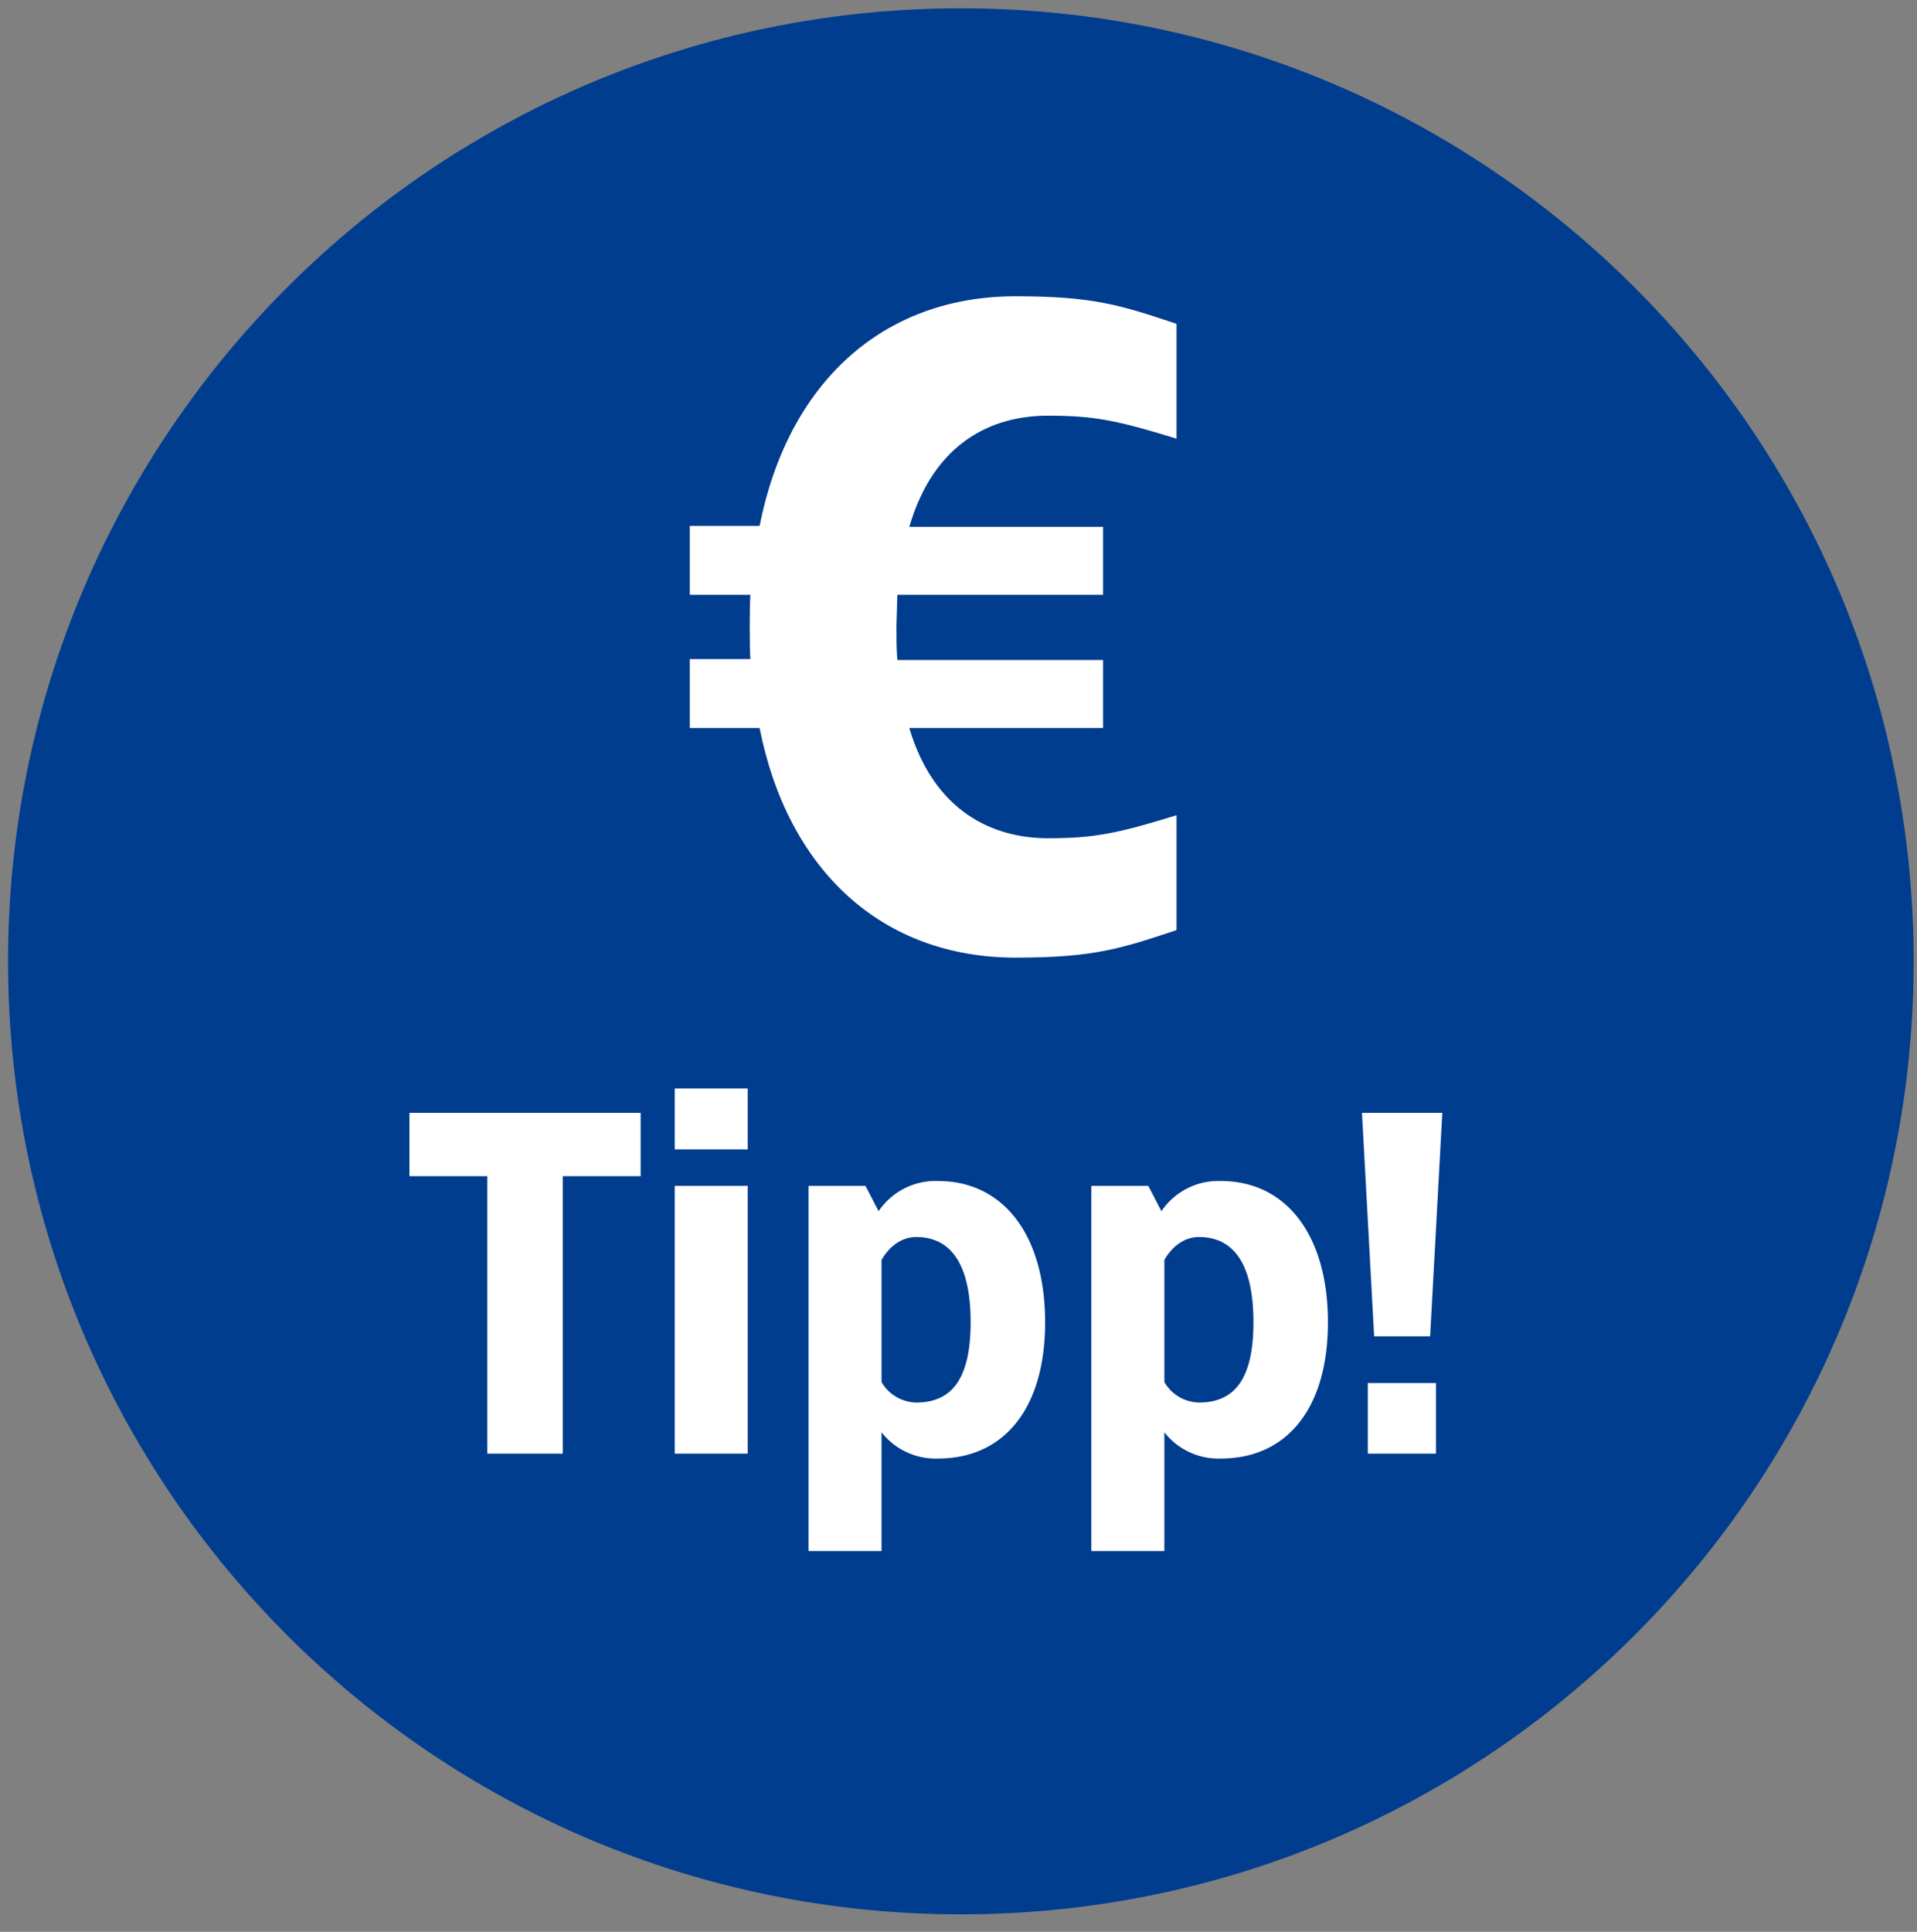
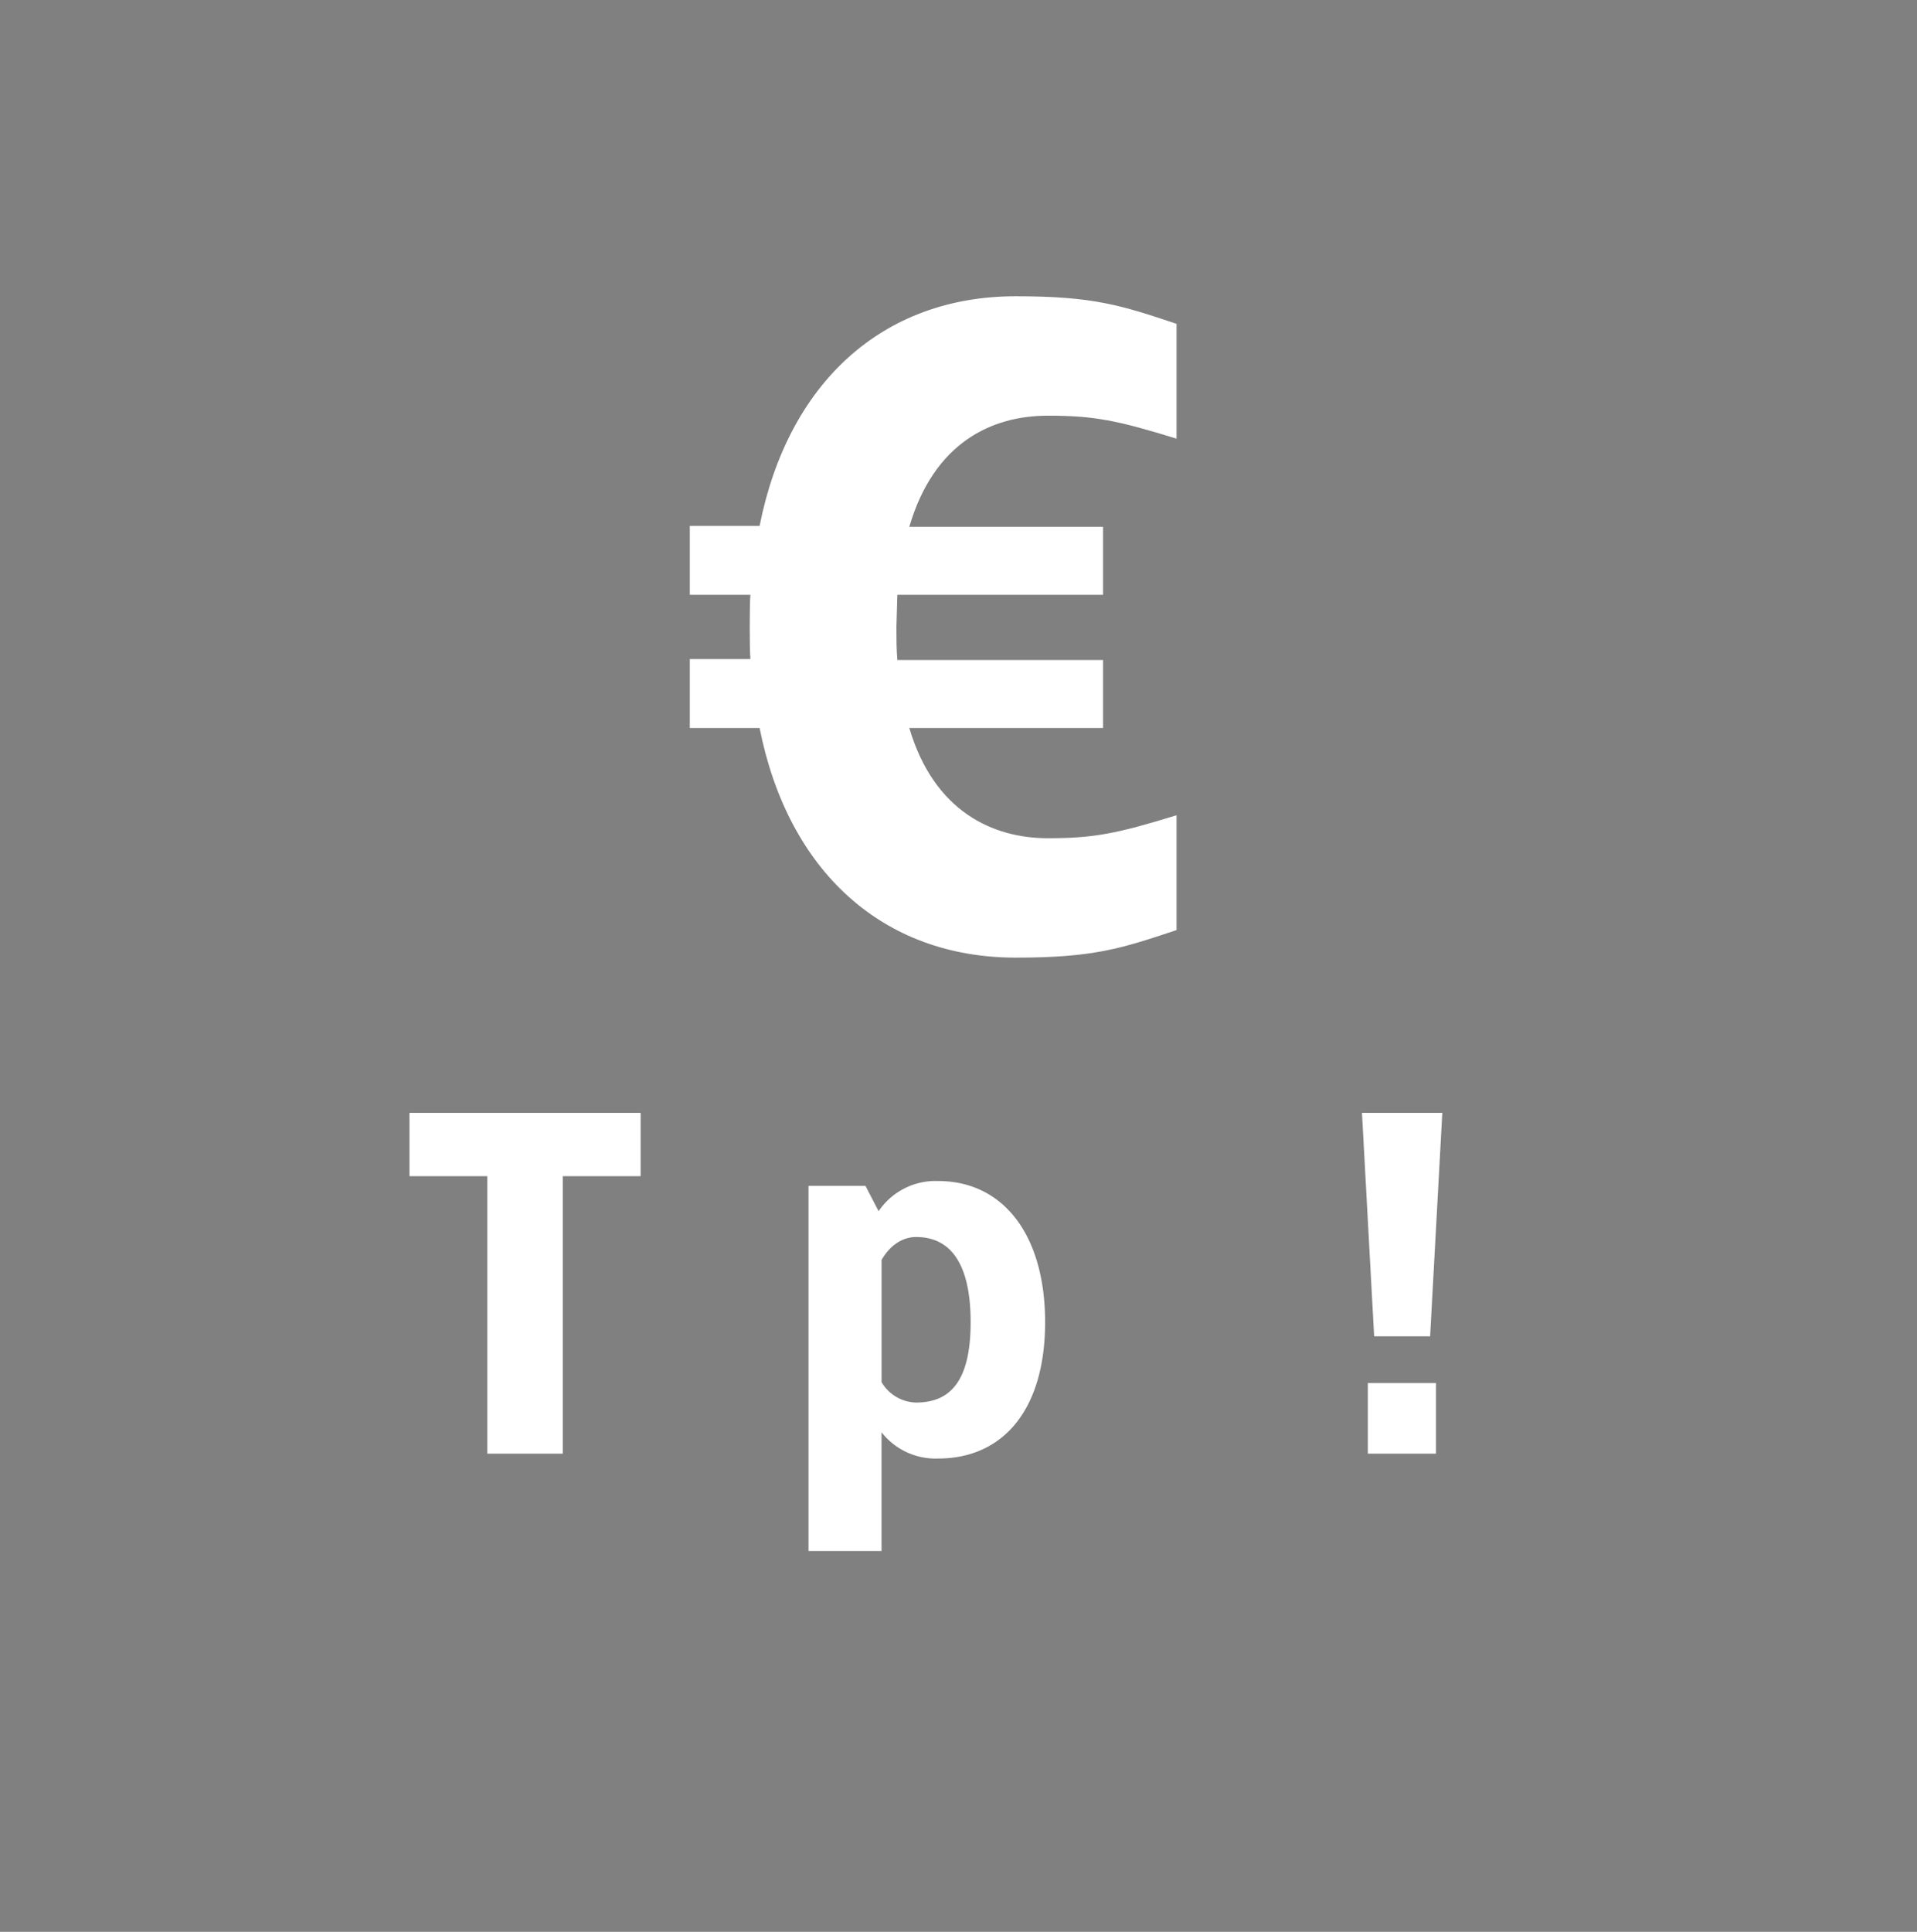
<svg xmlns="http://www.w3.org/2000/svg" id="Layer_1" data-name="Layer 1" width="417.478" height="420.613" viewBox="0 0 417.478 420.613">
  <rect x="0" y="0" width="417.478" height="420.613" fill="#808080" stroke="none" />
  <defs>
    <style>
      .cls-1 {
        fill: #003d8f;
      }

      .cls-2 {
        fill: #fff;
      }
    </style>
  </defs>
  <g>
-     <path class="cls-1" d="M209.256,416.809c114.6,0,207.5-92.9,207.5-207.5s-92.9-207.5-207.5-207.5-207.5,92.9-207.5,207.5,92.9,207.5,207.5,207.5" />
    <g>
      <path class="cls-2" d="M256.221,70.505v25c-13-4-18-5-28-5-12.2,0-24.8,5.8-30.2,24.2h42.2v14.8h-44.8l-.2,7c0,2.4,0,4.8.2,7.2h44.8v14.8h-42.2c5.4,18.2,18.2,24,30.2,24,10,0,15-1,28-5v25c-12,4-18,6-35,6-29,0-49.6-18.8-55.8-50h-15.2v-15h13.2c-.2-2.2-.2-11.8,0-14h-13.2v-15h15.2c6.2-31.2,26.8-50,55.8-50C238.222,64.505,244.221,66.505,256.221,70.505Z" />
      <path class="cls-2" d="M139.519,256.081H122.558V316.5h-16.43V256.081H89.167V242.3h50.352Z" />
-       <path class="cls-2" d="M162.838,250.251h-15.9V237h15.9Zm0,66.252h-15.9V258.2h15.9Z" />
      <path class="cls-2" d="M227.6,287.882c0,18.869-9.011,29.681-23.321,29.681a14.918,14.918,0,0,1-12.3-5.724V337.7h-15.9V258.2h12.4l2.863,5.513a14.958,14.958,0,0,1,12.932-6.572C218.593,257.142,227.6,269.014,227.6,287.882Zm-35.617-13.569v26.608a8.928,8.928,0,0,0,7.526,4.452c7.738,0,11.872-5.089,11.872-17.491s-4.134-18.55-11.872-18.55C196.651,269.332,193.9,271.027,191.987,274.313Z" />
-       <path class="cls-2" d="M289.189,287.882c0,18.869-9.01,29.681-23.321,29.681a14.921,14.921,0,0,1-12.3-5.724V337.7h-15.9V258.2h12.4l2.862,5.513a14.96,14.96,0,0,1,12.932-6.572C280.179,257.142,289.189,269.014,289.189,287.882Zm-35.617-13.569v26.608a8.929,8.929,0,0,0,7.526,4.452c7.738,0,11.873-5.089,11.873-17.491s-4.135-18.55-11.873-18.55C258.237,269.332,255.48,271.027,253.572,274.313Z" />
      <path class="cls-2" d="M311.447,290.956h-12.19l-2.65-48.655H314.1Zm1.272,25.547H297.878v-15.37h14.841Z" />
    </g>
  </g>
</svg>